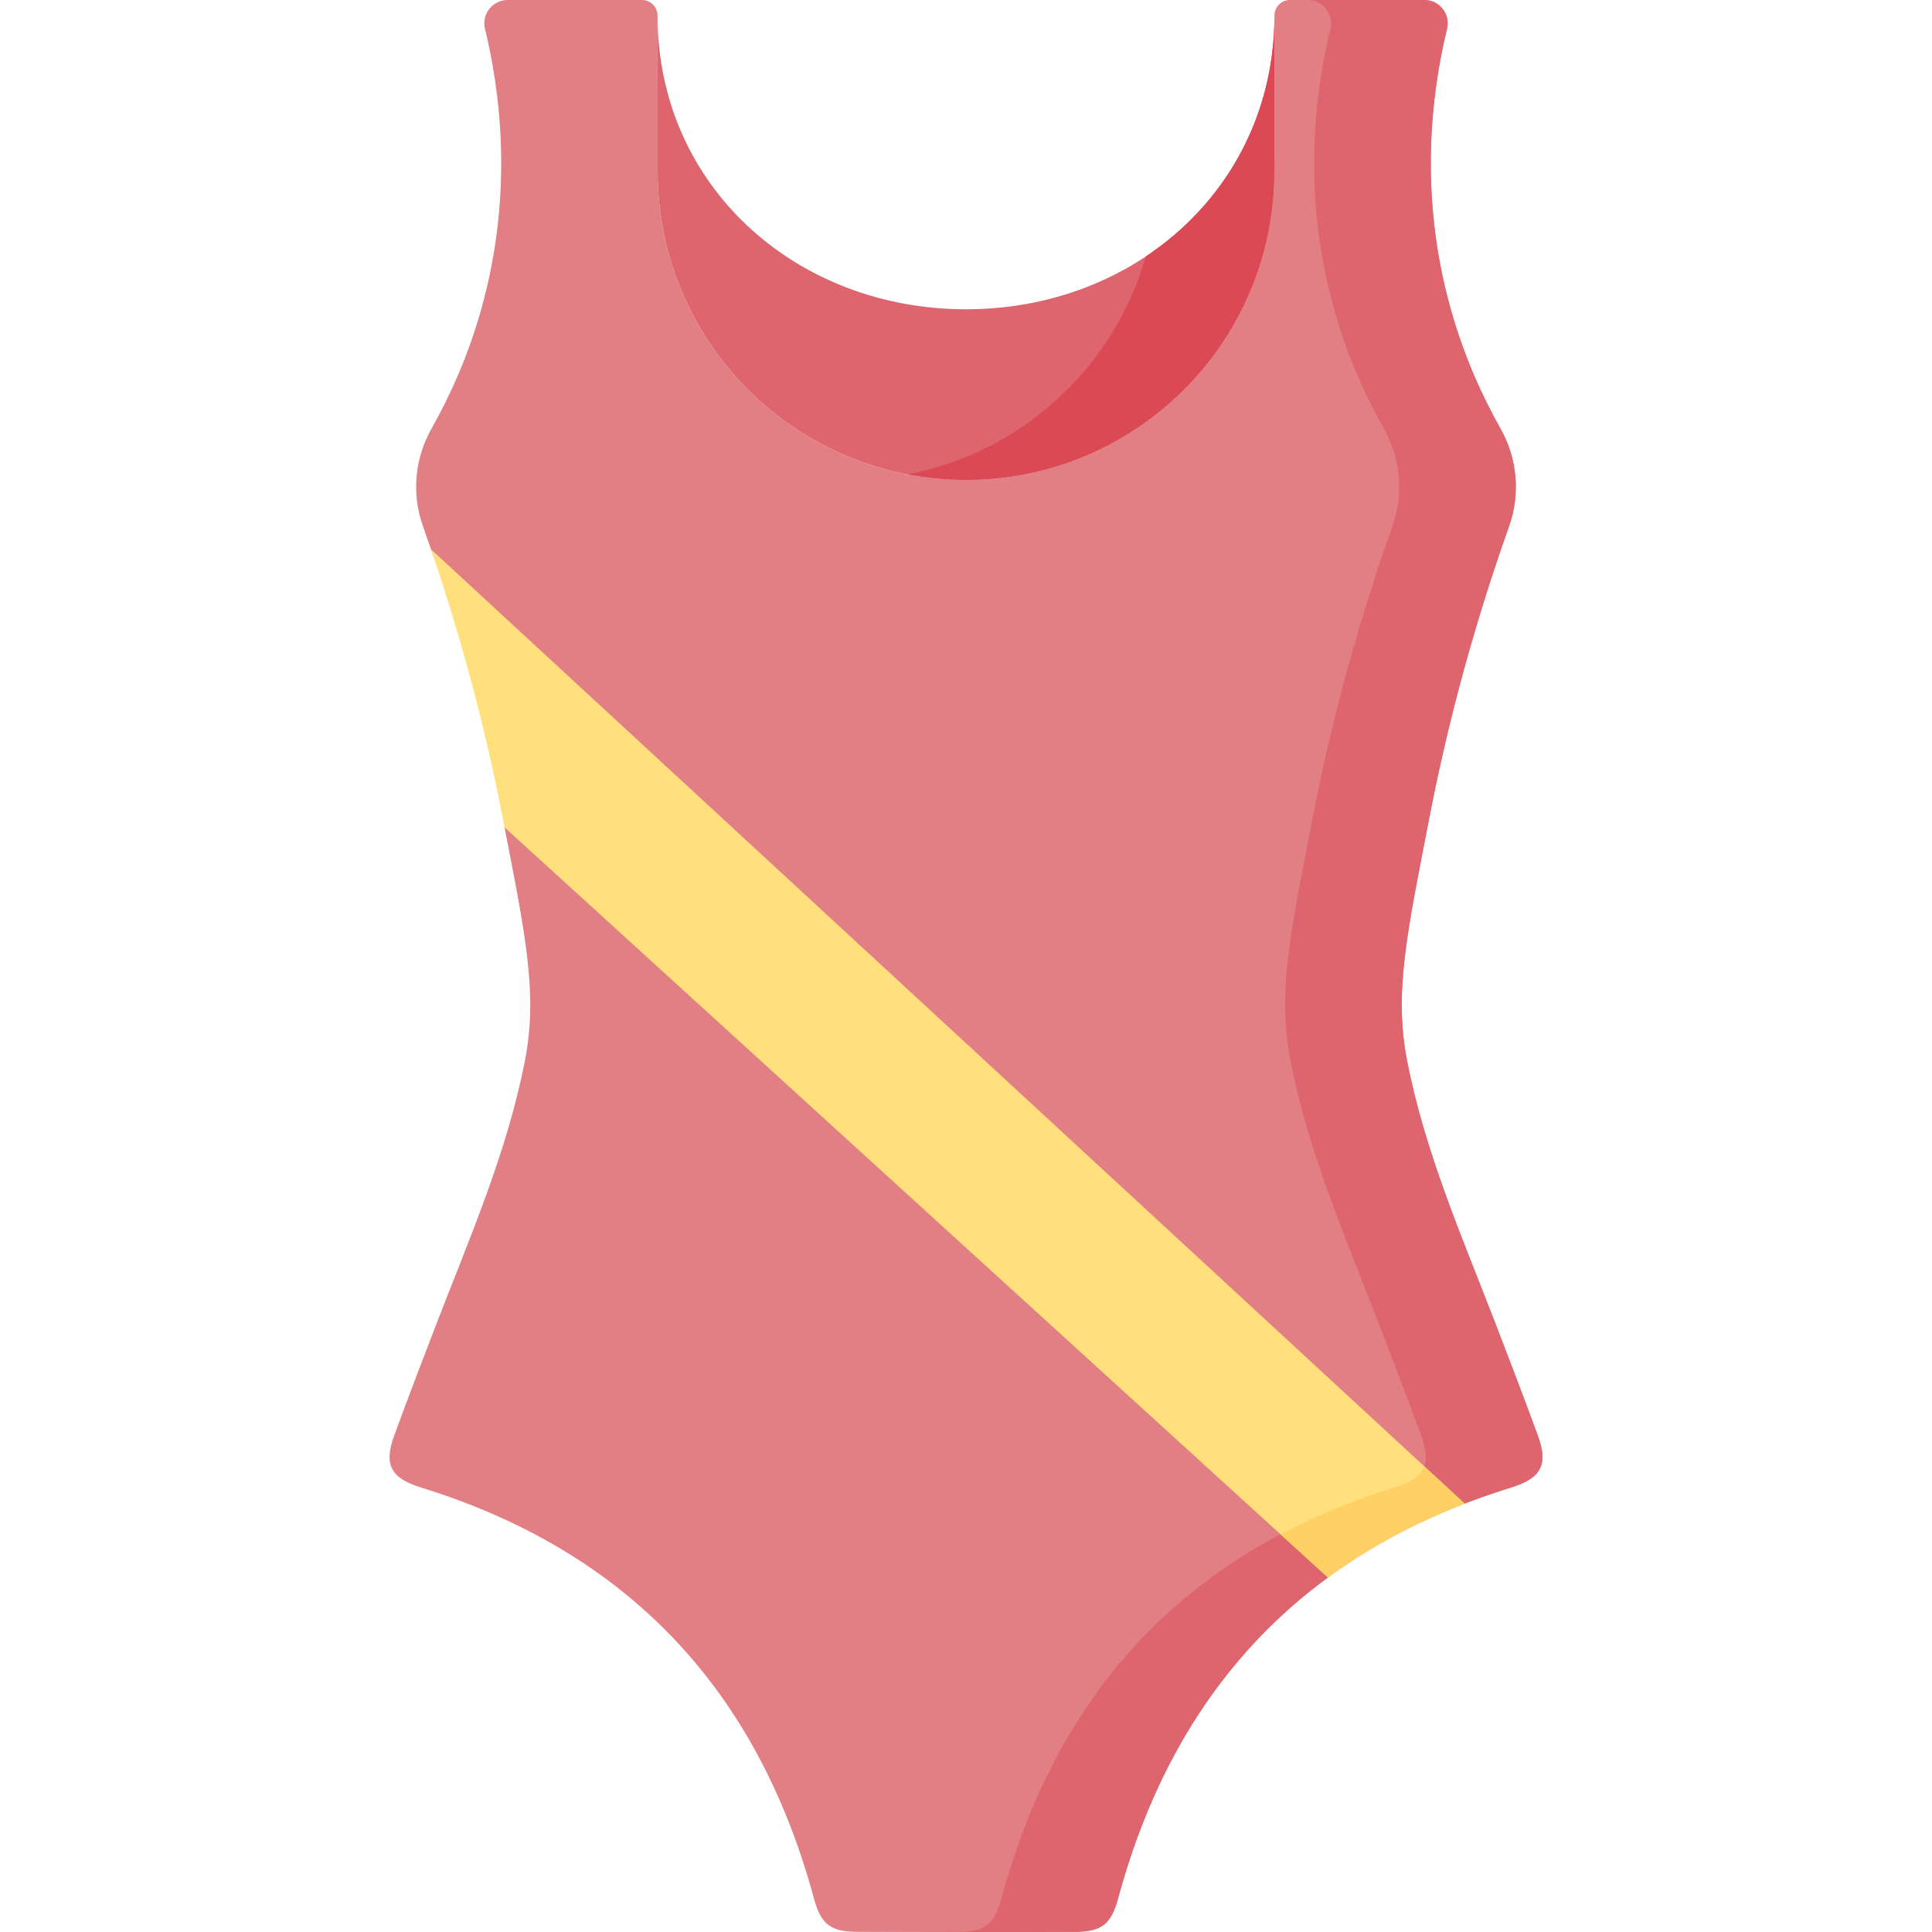
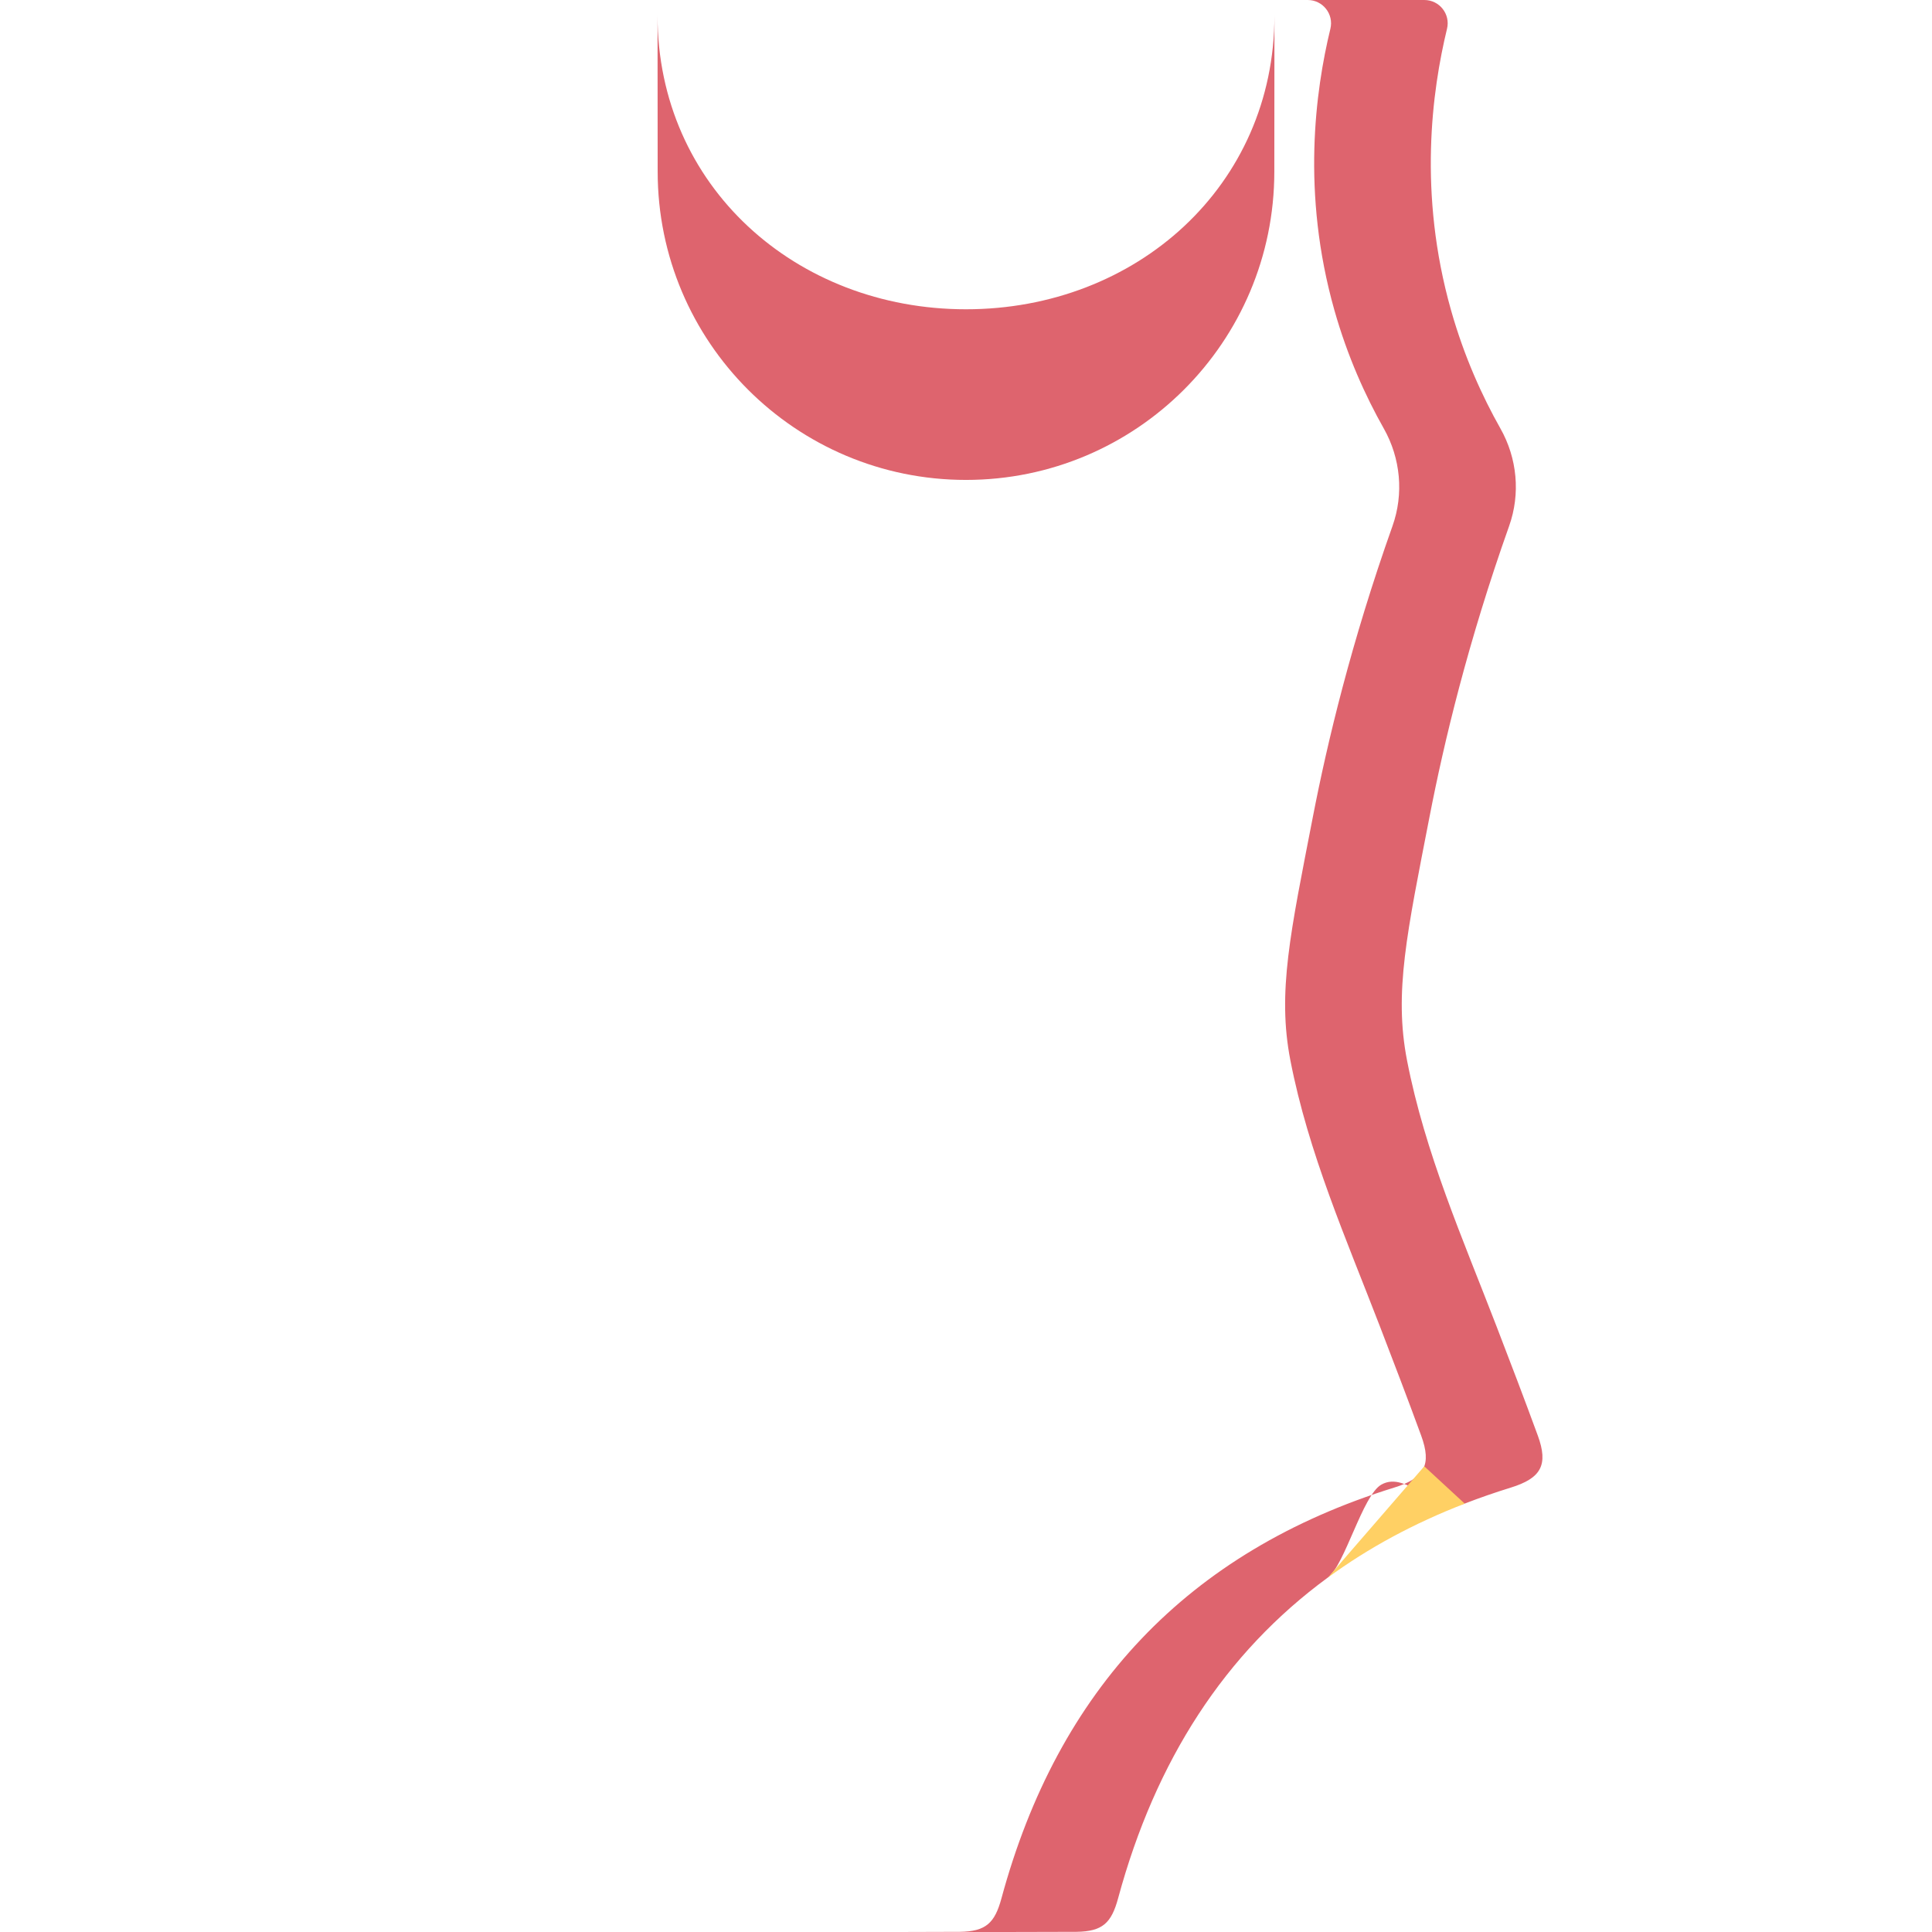
<svg xmlns="http://www.w3.org/2000/svg" id="Capa_1" height="512" viewBox="0 0 512 512" width="512">
  <g>
-     <path d="m285.272 511.952c6.89-.096 9.251-2.292 11.039-8.891 14.95-55.164 49.239-91.859 104.057-108.831 8.009-2.48 10.027-5.975 7.167-13.784-3.554-9.707-7.245-19.364-10.961-29.01-8.914-23.136-18.937-45.886-23.7-70.434-3.507-18.074.019-33.866 5.953-64.492 3.843-19.831 10.166-46.299 21.108-77.112 3.031-8.537 2.153-17.945-2.303-25.832-4.827-8.544-9.608-19.026-13.102-31.384-8.77-31.015-5.019-58.211-1.055-74.558.943-3.888-2.008-7.624-6.009-7.624h-35.602c-2.273 0-4.117 1.839-4.121 4.112-.015 7.795-.027 23.598-.033 41.391-.015 45.115-36.593 81.68-81.707 81.68-45.118 0-81.699-36.569-81.714-81.687-.006-17.791-.017-33.592-.033-41.386-.003-2.272-1.846-4.11-4.119-4.11h-35.603c-4.001 0-6.952 3.736-6.009 7.624 3.964 16.347 7.715 43.543-1.055 74.558-3.494 12.358-8.275 22.841-13.102 31.384-4.456 7.887-5.334 17.295-2.303 25.832.737 2.077 1.454 4.134 2.15 6.171 9.632 28.18 30.828 52.447 34.412 70.942.18.927-15.097 1.841-14.922 2.741 5.61 28.843 8.822 44.225 5.421 61.751-4.763 24.548-14.787 47.297-23.7 70.434-3.716 9.646-7.407 19.303-10.961 29.01-2.859 7.81-.842 11.305 7.167 13.784 54.818 16.972 89.107 53.667 104.057 108.831 1.789 6.599 4.15 8.795 11.039 8.891 4.603.063 53.941.063 58.544-.001z" fill="#e17f85" />
    <path d="m174.29 45.5c.015 45.116 36.594 81.684 81.71 81.684 45.116 0 81.696-36.567 81.71-81.684.007-21.968.033-41.388.033-41.388 0 45.138-36.605 77.85-81.743 77.85-45.138 0-81.743-32.712-81.743-77.85 0 0 .025 19.425.033 41.388z" fill="#de646e" />
    <g>
-       <path d="m303.644 67.954c-8.385 29.349-32.753 51.938-63.099 57.75 5.006.959 10.168 1.479 15.454 1.479 45.116 0 81.696-36.567 81.71-81.684.007-21.968.033-41.388.033-41.388.001 27.357-13.457 50.131-34.098 63.843z" fill="#db4955" />
-     </g>
+       </g>
    <g>
      <path d="m407.535 380.446c-3.554-9.707-7.245-19.364-10.961-29.01-8.914-23.136-18.937-45.886-23.7-70.434-3.507-18.074.019-33.866 5.954-64.492 3.843-19.83 10.166-46.296 21.106-77.107 3.032-8.54 2.154-17.952-2.303-25.842-4.826-8.543-9.606-19.024-13.1-31.38-8.77-31.015-5.019-58.211-1.055-74.558.942-3.887-2.009-7.623-6.01-7.623h-30.907c4 .001 6.95 3.736 6.007 7.624-3.964 16.347-7.715 43.543 1.055 74.558 3.494 12.356 8.273 22.837 13.1 31.38 4.457 7.89 5.336 17.302 2.303 25.842-10.94 30.811-17.263 57.277-21.106 77.107-5.935 30.626-9.461 46.418-5.954 64.492 4.764 24.548 14.787 47.297 23.7 70.434 3.716 9.646 7.407 19.303 10.961 29.01 2.859 7.81.842 11.305-7.167 13.784-54.818 16.971-89.107 53.667-104.057 108.831-1.789 6.599-4.15 8.795-11.039 8.891-1.382.019-6.795.033-13.818.04 16.375.018 41.504.005 44.726-.04 6.889-.096 9.251-2.291 11.039-8.891 9.914-36.581 28.332-65.041 55.602-85.013 4.477-3.279 9.192-21.783 14.148-24.603 6.9-3.926 14.266 8.048 22.101 5.02 3.949-1.527 8.018-2.938 12.207-4.235 8.01-2.48 10.028-5.975 7.168-13.785z" fill="#de646e" />
    </g>
-     <path d="m388.168 398.483-273.955-252.913c9.631 28.178 15.376 52.448 18.96 70.941.18.928.357 1.841.532 2.741l218.216 198.808c5.247-3.843 10.249-10.109 16.155-13.32 6.148-3.343 13.227-3.603 20.092-6.257z" fill="#ffe07d" />
-     <path d="m351.921 418.059c10.708-7.843 22.787-14.373 36.246-19.576h.001l-10.721-9.898c-.941 2.573-3.536 4.267-7.987 5.645-10.838 3.355-20.861 7.495-30.103 12.382z" fill="#ffd064" />
+     <path d="m351.921 418.059c10.708-7.843 22.787-14.373 36.246-19.576h.001l-10.721-9.898z" fill="#ffd064" />
  </g>
</svg>